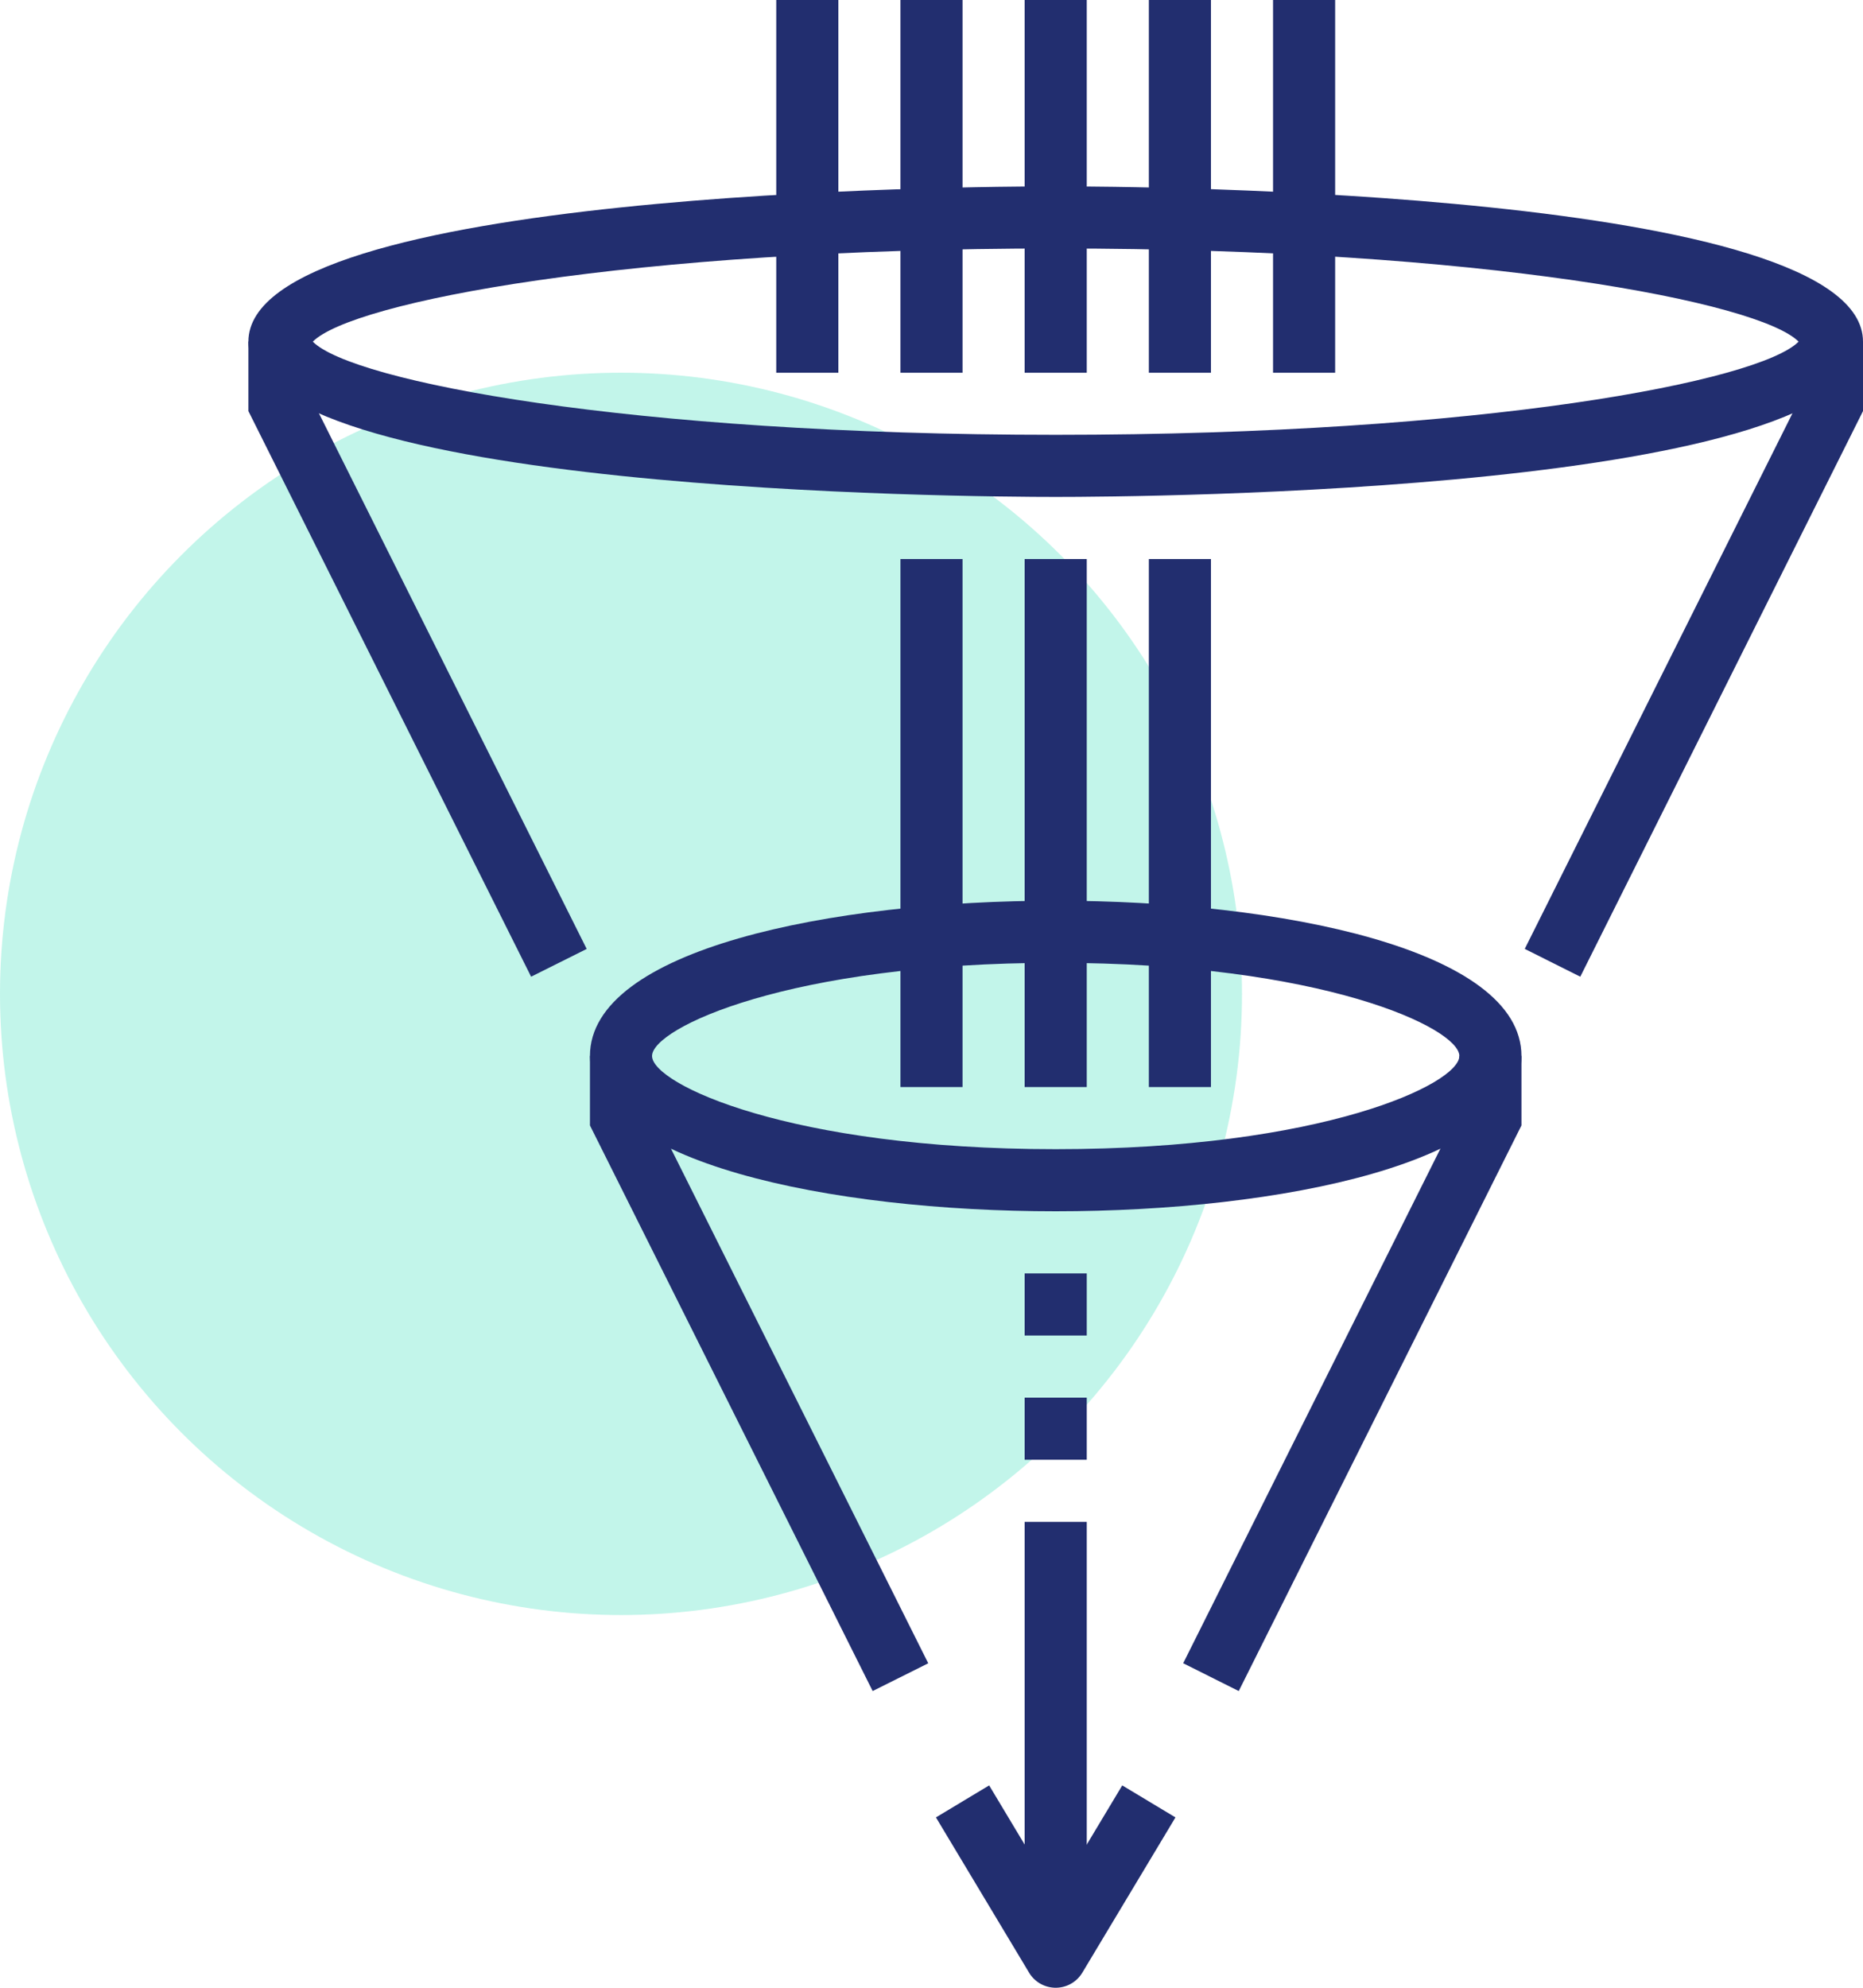
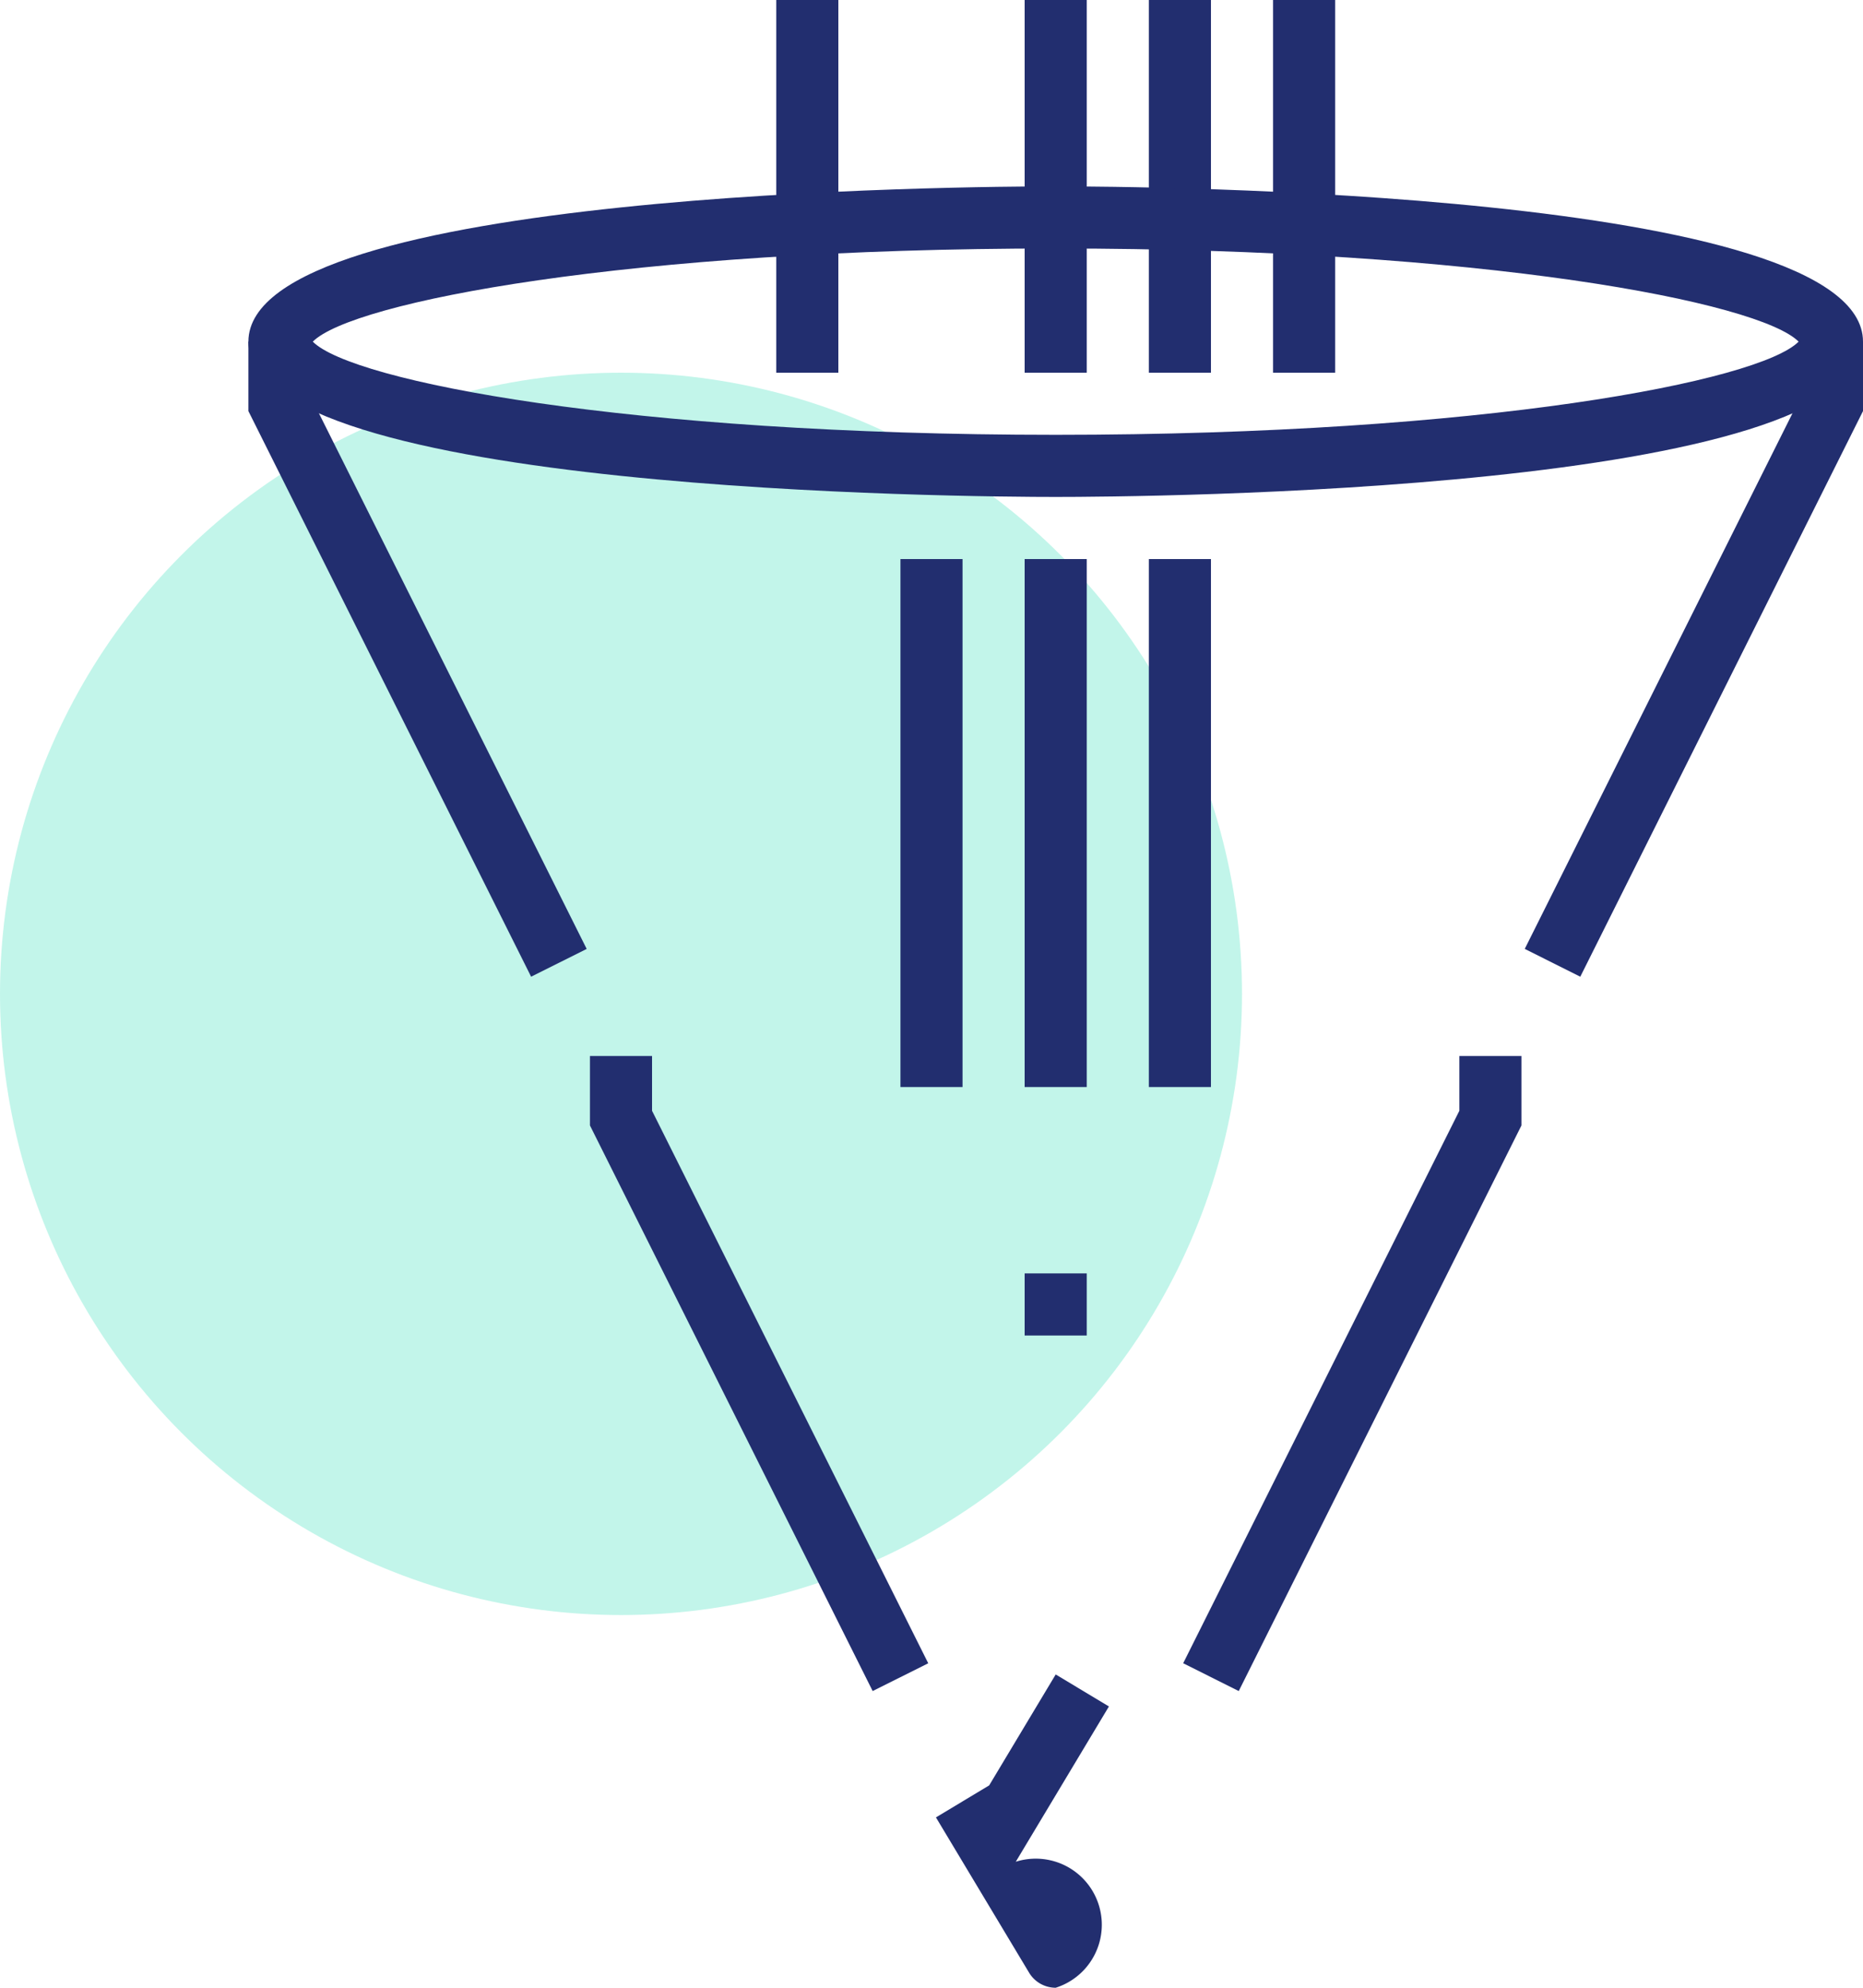
<svg xmlns="http://www.w3.org/2000/svg" width="60" height="64" viewBox="0 0 60 64">
  <g id="Group_1843" data-name="Group 1843" transform="translate(-169 -888)">
    <g id="Group_1841" data-name="Group 1841" transform="translate(-1)">
      <g id="Group_1752" data-name="Group 1752" transform="translate(-99 521)">
        <circle id="Ellipse_10681" data-name="Ellipse 10681" cx="20" cy="20" r="20" transform="translate(269 379)" fill="rgba(53,221,183,0.3)" />
      </g>
      <g id="Group_1809" data-name="Group 1809">
        <g id="Group_1753" data-name="Group 1753" transform="translate(-99 533)">
          <path id="Path_1415" data-name="Path 1415" d="M286.105,386.447,277,368.236V366h2v1.764l8.895,17.789Z" fill="#222e6f" />
        </g>
        <g id="Group_1754" data-name="Group 1754" transform="translate(-99 533)">
          <path id="Path_1416" data-name="Path 1416" d="M319.895,386.447l-1.789-.895L327,367.764V366h2v2.236Z" fill="#222e6f" />
        </g>
        <g id="Group_1755" data-name="Group 1755" transform="translate(-99 533)">
-           <rect id="Rectangle_274" data-name="Rectangle 274" width="2" height="14" transform="translate(302 404)" fill="#222e6f" />
-         </g>
+           </g>
        <g id="Group_1756" data-name="Group 1756" transform="translate(-99 533)">
          <rect id="Rectangle_275" data-name="Rectangle 275" width="2" height="17" transform="translate(302 373)" fill="#222e6f" />
        </g>
        <g id="Group_1757" data-name="Group 1757" transform="translate(-99 533)">
          <rect id="Rectangle_276" data-name="Rectangle 276" width="2" height="17" transform="translate(298 373)" fill="#222e6f" />
        </g>
        <g id="Group_1758" data-name="Group 1758" transform="translate(-99 533)">
          <rect id="Rectangle_277" data-name="Rectangle 277" width="2" height="17" transform="translate(306 373)" fill="#222e6f" />
        </g>
        <g id="Group_1759" data-name="Group 1759" transform="translate(-99 533)">
          <rect id="Rectangle_278" data-name="Rectangle 278" width="2" height="12" transform="translate(302 355)" fill="#222e6f" />
        </g>
        <g id="Group_1760" data-name="Group 1760" transform="translate(-99 533)">
-           <rect id="Rectangle_279" data-name="Rectangle 279" width="2" height="12" transform="translate(298 355)" fill="#222e6f" />
-         </g>
+           </g>
        <g id="Group_1761" data-name="Group 1761" transform="translate(-99 533)">
          <rect id="Rectangle_280" data-name="Rectangle 280" width="2" height="12" transform="translate(294 355)" fill="#222e6f" />
        </g>
        <g id="Group_1762" data-name="Group 1762" transform="translate(-99 533)">
          <rect id="Rectangle_281" data-name="Rectangle 281" width="2" height="12" transform="translate(306 355)" fill="#222e6f" />
        </g>
        <g id="Group_1763" data-name="Group 1763" transform="translate(-99 533)">
          <rect id="Rectangle_282" data-name="Rectangle 282" width="2" height="12" transform="translate(310 355)" fill="#222e6f" />
        </g>
        <g id="Group_1764" data-name="Group 1764" transform="translate(-99 533)">
-           <path id="Path_1417" data-name="Path 1417" d="M303,419a1,1,0,0,1-.857-.485l-3-5,1.714-1.03L303,416.057l2.143-3.572,1.714,1.03-3,5A1,1,0,0,1,303,419Z" fill="#222e6f" />
+           <path id="Path_1417" data-name="Path 1417" d="M303,419a1,1,0,0,1-.857-.485l-3-5,1.714-1.03l2.143-3.572,1.714,1.03-3,5A1,1,0,0,1,303,419Z" fill="#222e6f" />
        </g>
        <g id="Group_1765" data-name="Group 1765" transform="translate(-99 533)">
          <path id="Path_1418" data-name="Path 1418" d="M297.105,409.447,288,391.236V389h2v1.764l8.895,17.789Z" fill="#222e6f" />
        </g>
        <g id="Group_1766" data-name="Group 1766" transform="translate(-99 533)">
          <path id="Path_1419" data-name="Path 1419" d="M308.895,409.447l-1.789-.895L316,390.764V389h2v2.236Z" fill="#222e6f" />
        </g>
        <g id="Group_1767" data-name="Group 1767" transform="translate(-99 533)">
-           <path id="Path_1420" data-name="Path 1420" d="M303,394c-7.225,0-15-1.565-15-5s7.775-5,15-5,15,1.565,15,5S310.225,394,303,394Zm0-8c-8.577,0-13,2.1-13,3s4.423,3,13,3,13-2.1,13-3S311.577,386,303,386Z" fill="#222e6f" />
-         </g>
+           </g>
        <g id="Group_1768" data-name="Group 1768" transform="translate(-99 533)">
          <path id="Path_1421" data-name="Path 1421" d="M303,371c-2.661,0-26-.141-26-5s23.339-5,26-5,26,.141,26,5S305.661,371,303,371Zm-23.926-5c1.257,1.271,10.123,3,23.926,3s22.669-1.729,23.926-3c-1.257-1.271-10.123-3-23.926-3S280.331,364.729,279.074,366Z" fill="#222e6f" />
        </g>
        <g id="Group_1769" data-name="Group 1769" transform="translate(-99 533)">
          <rect id="Rectangle_283" data-name="Rectangle 283" width="2" height="2" transform="translate(302 396)" fill="#222e6f" />
        </g>
        <g id="Group_1770" data-name="Group 1770" transform="translate(-99 533)">
-           <rect id="Rectangle_284" data-name="Rectangle 284" width="2" height="2" transform="translate(302 400)" fill="#222e6f" />
-         </g>
+           </g>
      </g>
    </g>
  </g>
</svg>